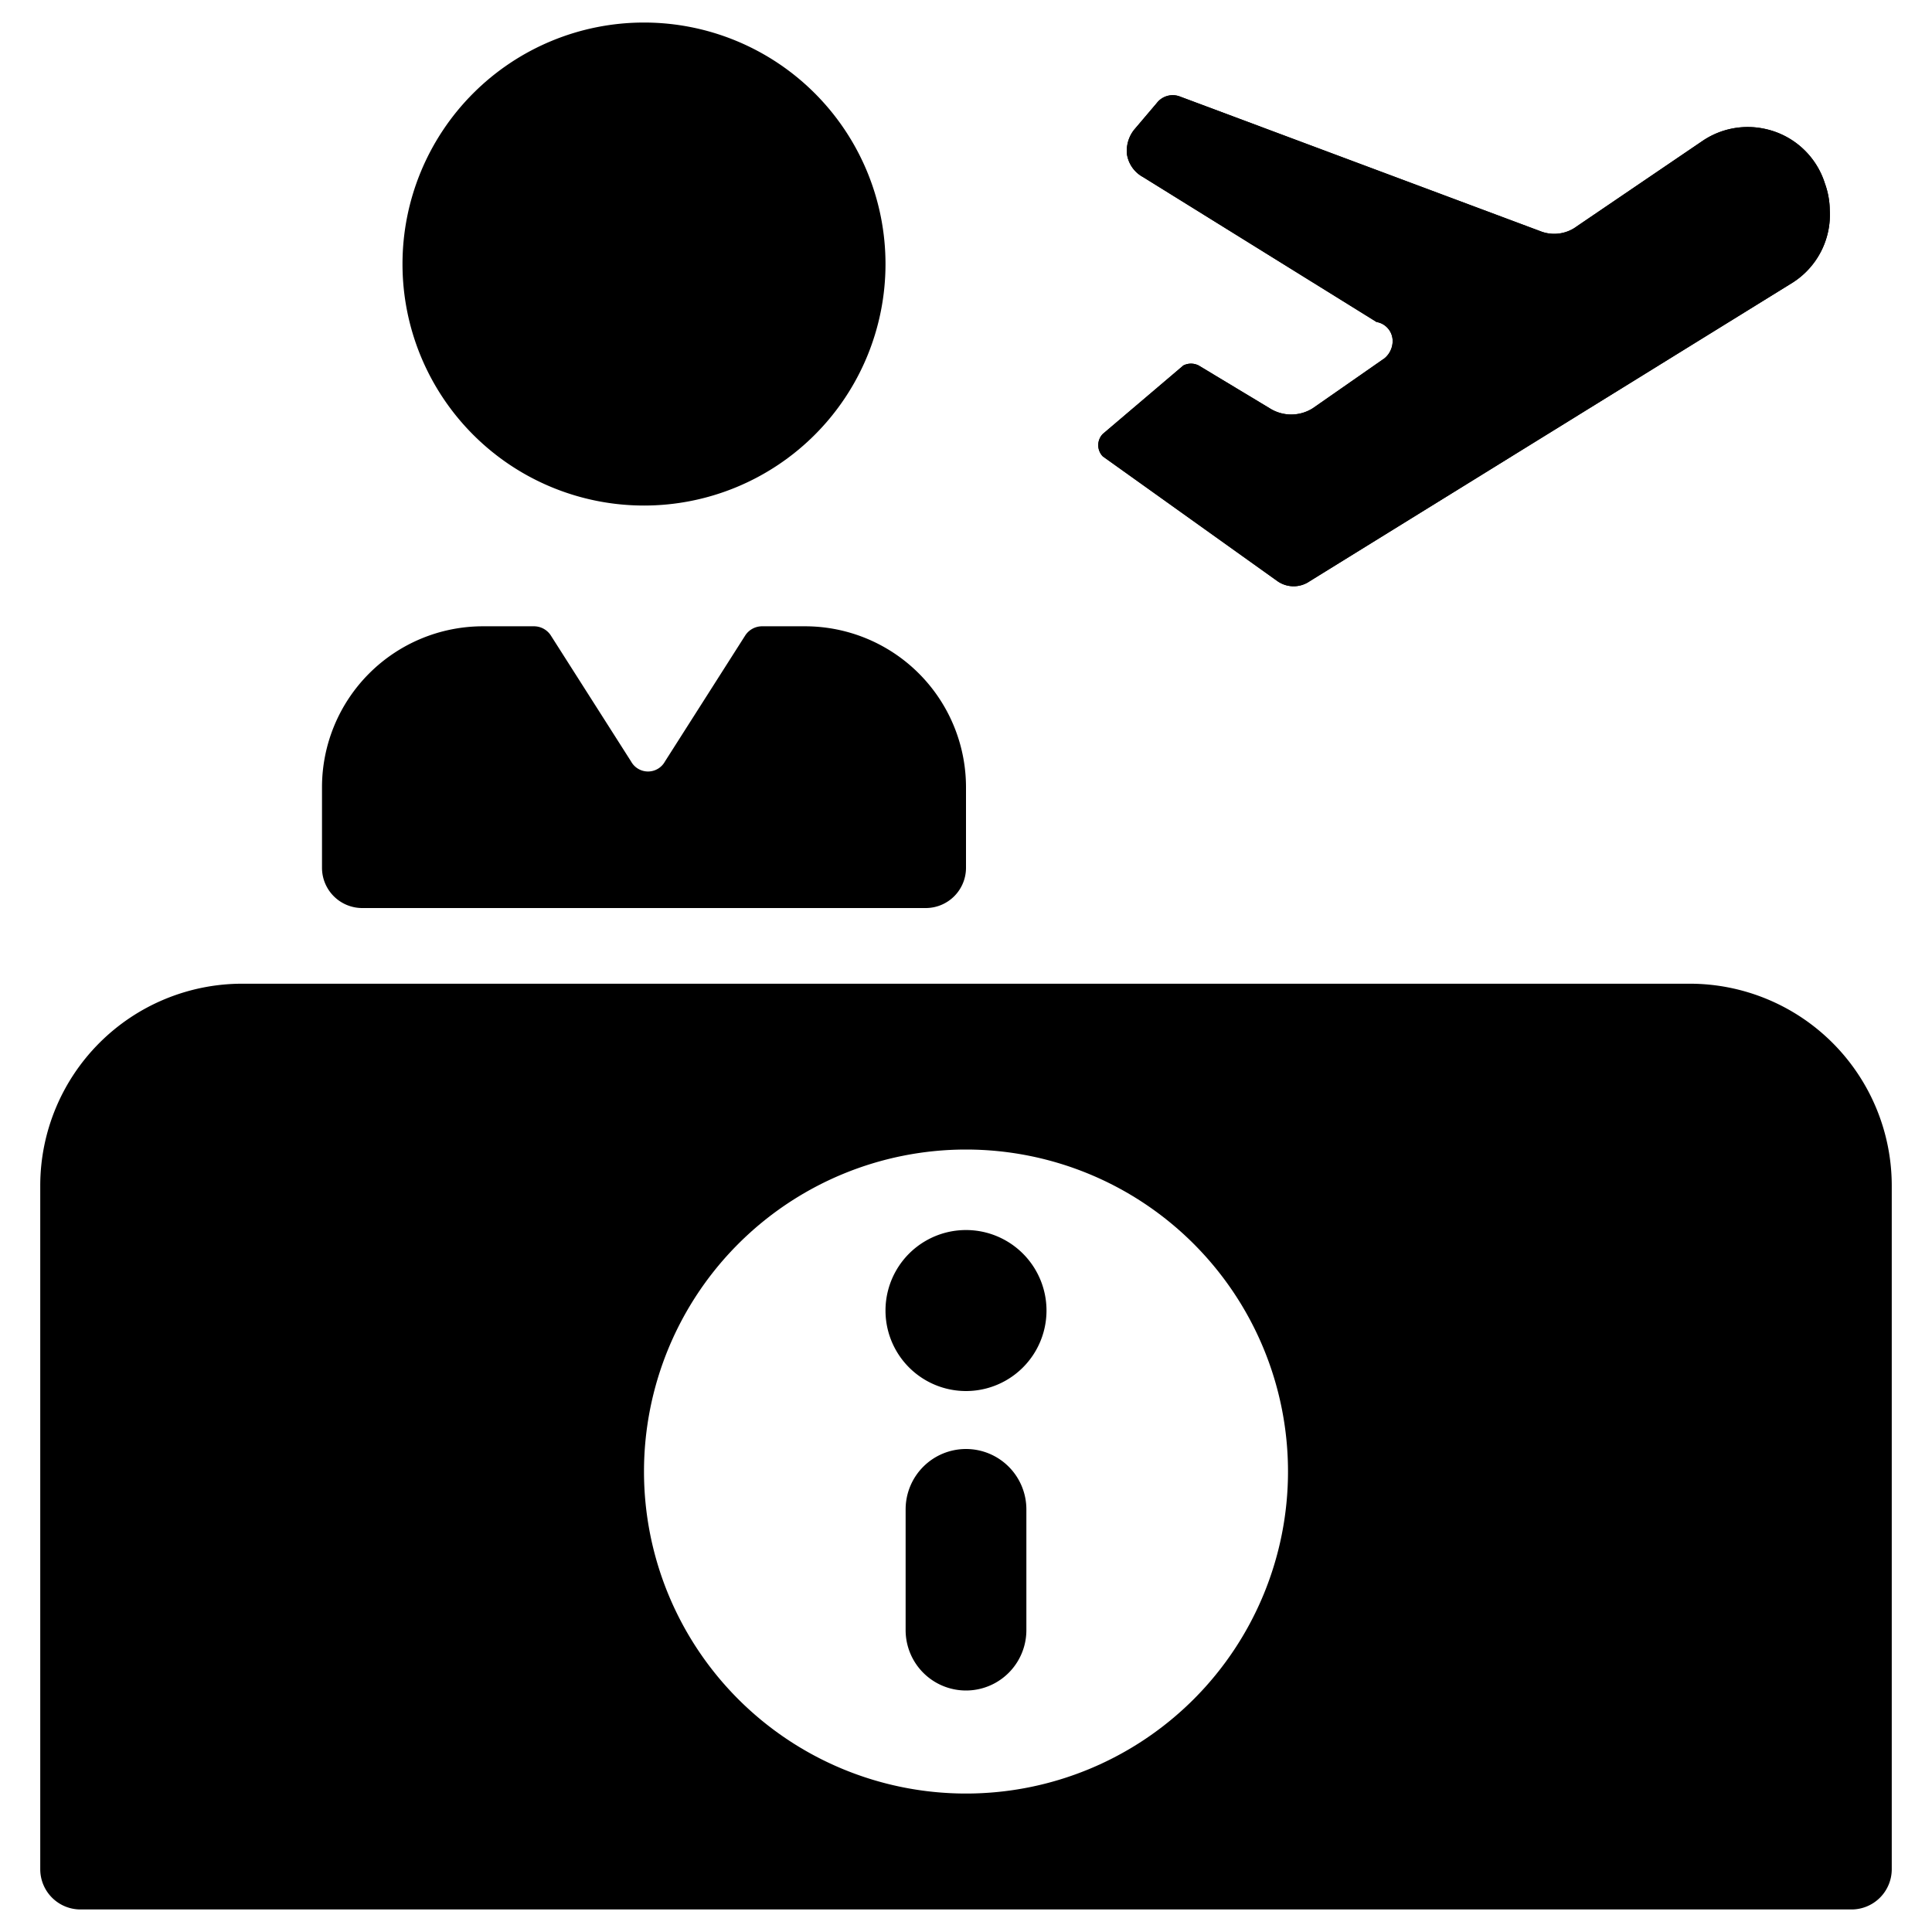
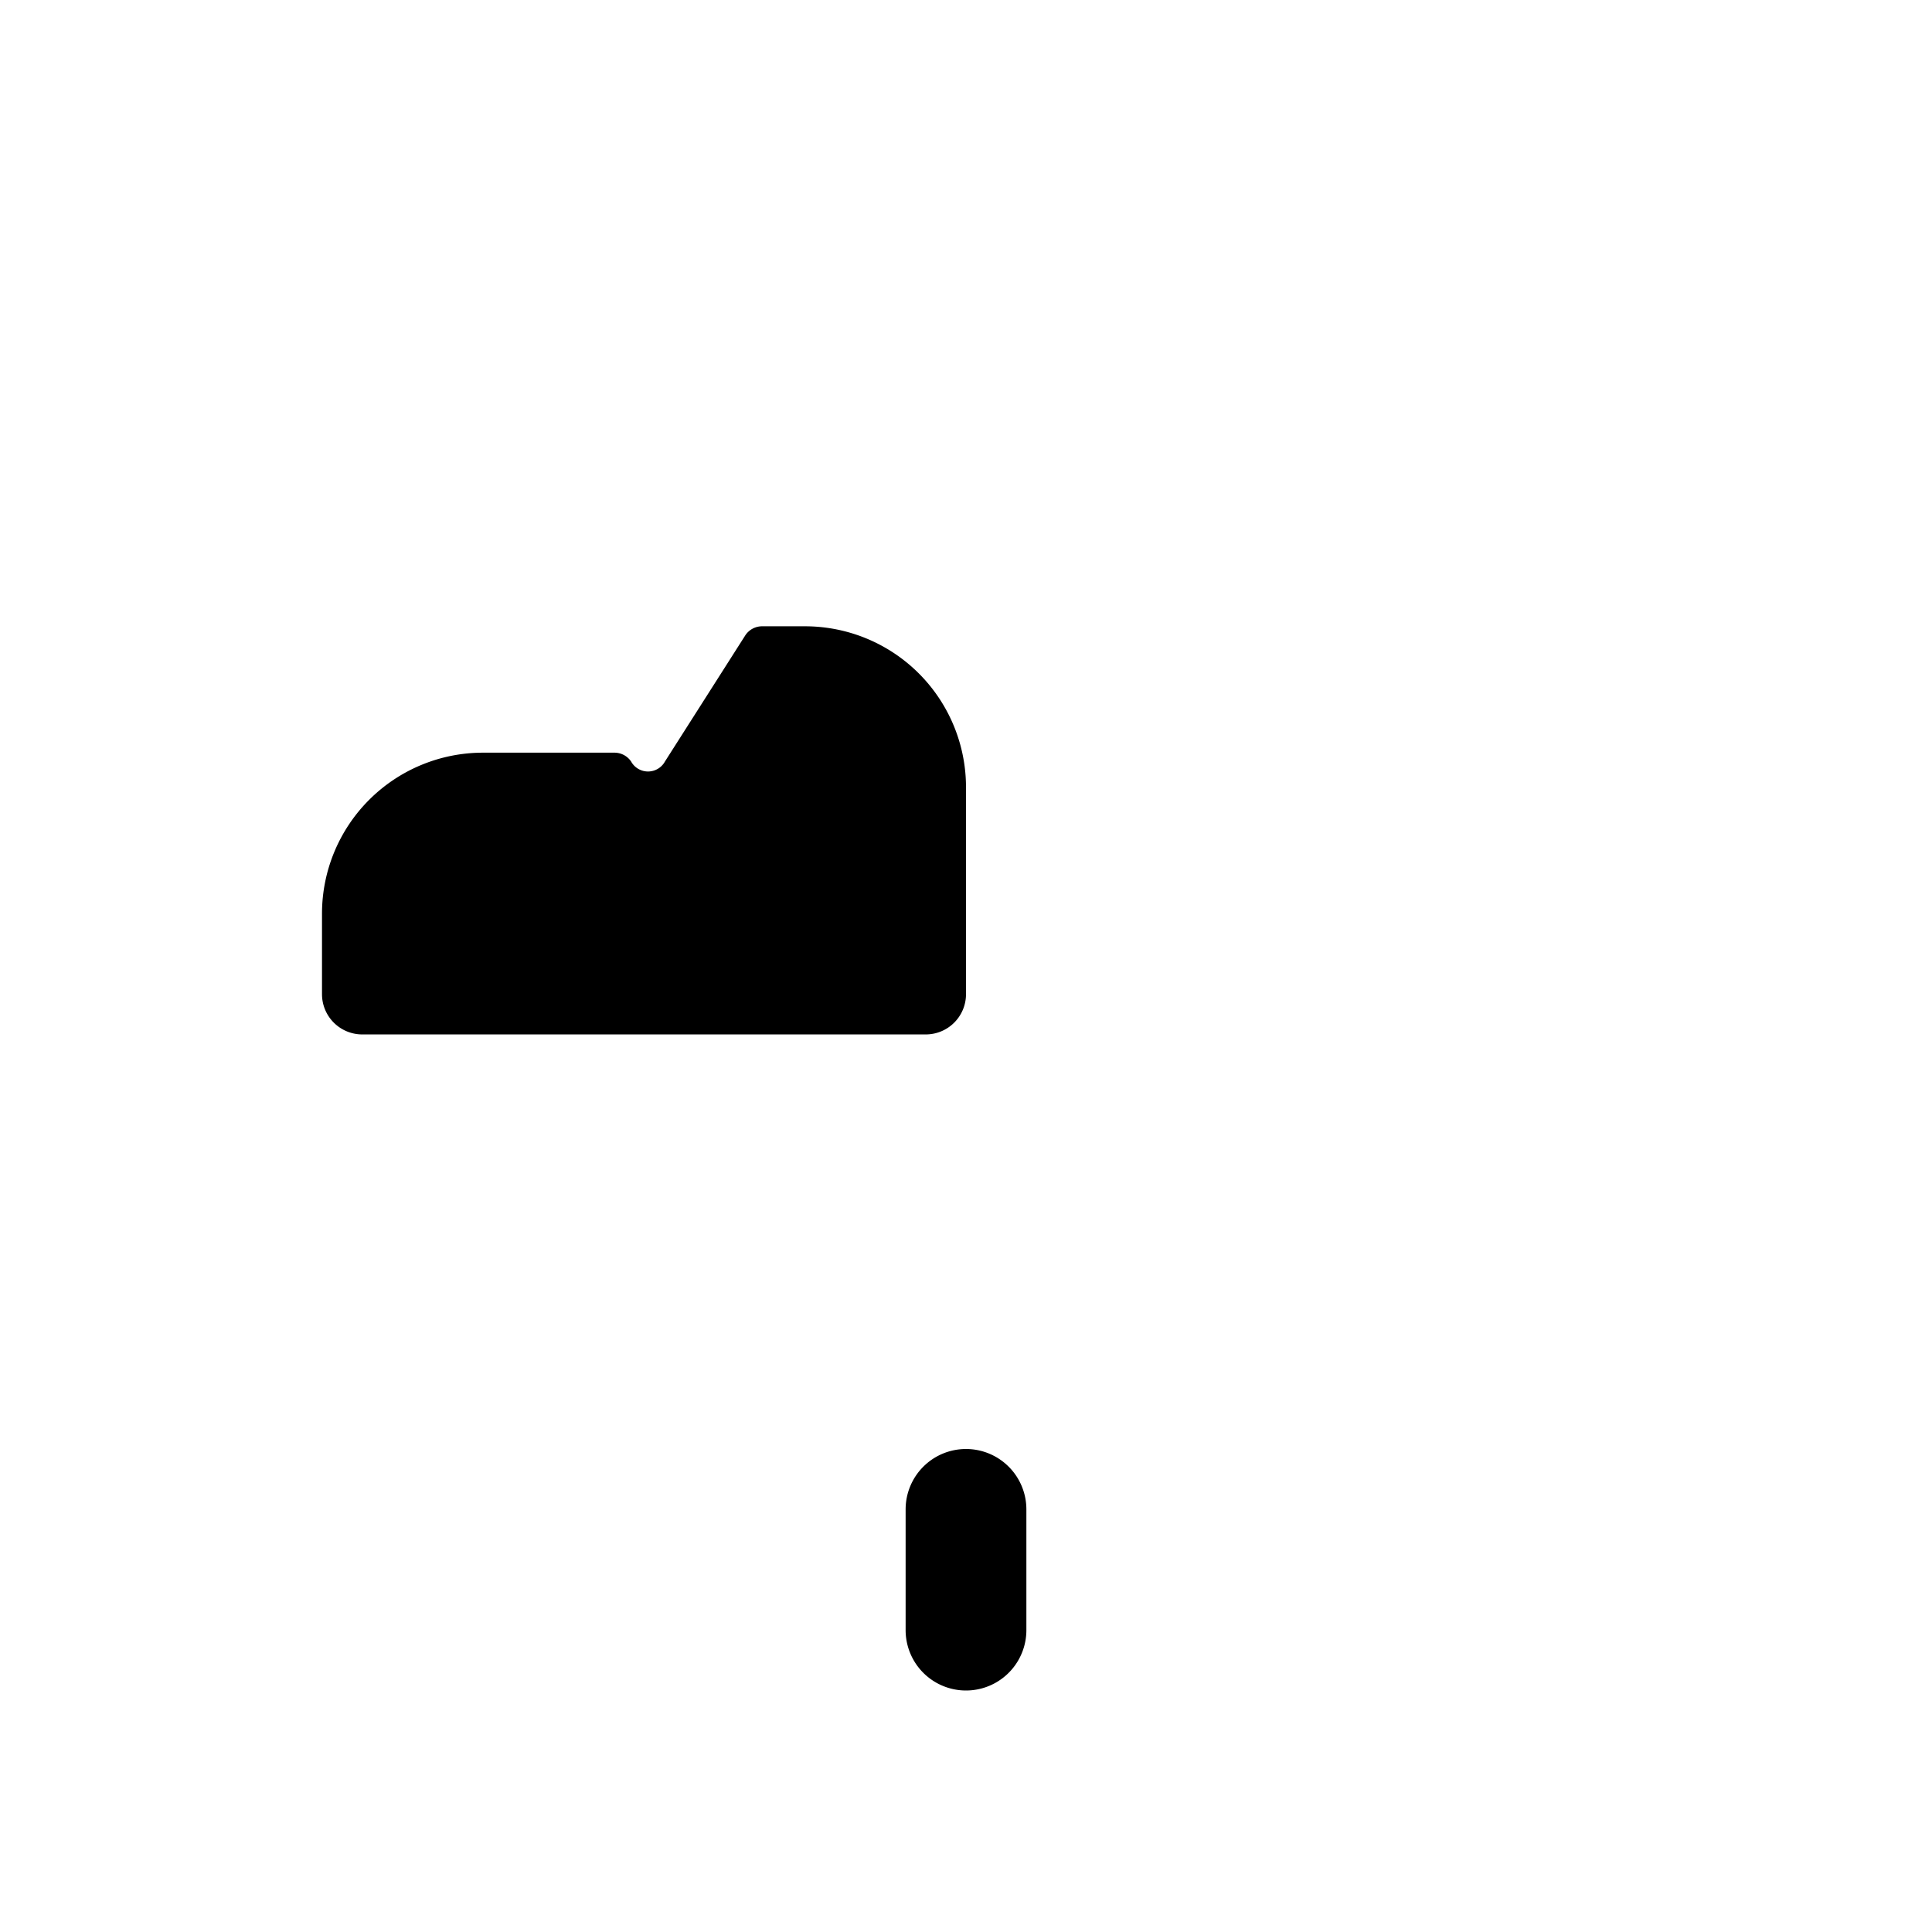
<svg xmlns="http://www.w3.org/2000/svg" viewBox="0 0 24 24">
  <g>
    <g>
-       <path d="M5 3.28a3 3 0 1 0 6 0 3 3 0 1 0 -6 0" fill="#000000" stroke-width="1" />
-       <path d="M12 9.78a2 2 0 0 0 -2 -2h-0.53a0.25 0.25 0 0 0 -0.21 0.11l-1 1.57a0.24 0.24 0 0 1 -0.42 0l-1 -1.57a0.25 0.25 0 0 0 -0.21 -0.11H6a2 2 0 0 0 -2 2v1a0.5 0.5 0 0 0 0.5 0.5h7a0.5 0.5 0 0 0 0.5 -0.5Z" fill="#000000" stroke-width="1" />
-       <path d="M0.5 23.22a0.5 0.5 0 0 0 0.5 0.5h22a0.5 0.5 0 0 0 0.5 -0.5v-8.5a2.51 2.51 0 0 0 -2.5 -2.5H3a2.51 2.51 0 0 0 -2.5 2.5ZM12 14.28a4 4 0 1 1 -4 4 4 4 0 0 1 4 -4Z" fill="#000000" stroke-width="1" />
+       <path d="M12 9.78a2 2 0 0 0 -2 -2h-0.53a0.25 0.25 0 0 0 -0.21 0.11l-1 1.57a0.24 0.24 0 0 1 -0.42 0a0.25 0.25 0 0 0 -0.21 -0.11H6a2 2 0 0 0 -2 2v1a0.5 0.5 0 0 0 0.5 0.5h7a0.5 0.5 0 0 0 0.5 -0.5Z" fill="#000000" stroke-width="1" />
      <path d="M12 18a0.75 0.75 0 0 0 -0.75 0.75v1.5a0.75 0.75 0 0 0 1.5 0v-1.5A0.75 0.75 0 0 0 12 18Z" fill="#000000" stroke-width="1" />
-       <path d="M11 16.28a1 1 0 1 0 2 0 1 1 0 1 0 -2 0" fill="#000000" stroke-width="1" />
    </g>
-     <path d="m22.27 3.51 -6 3.71a0.35 0.35 0 0 1 -0.4 0L13.7 5.67a0.2 0.2 0 0 1 0 -0.28l1 -0.85a0.21 0.21 0 0 1 0.19 0l0.88 0.53a0.5 0.5 0 0 0 0.54 0l0.89 -0.62a0.28 0.28 0 0 0 0.1 -0.21 0.24 0.24 0 0 0 -0.2 -0.24l-2.9 -1.8a0.39 0.39 0 0 1 -0.2 -0.28 0.42 0.42 0 0 1 0.09 -0.31l0.28 -0.33a0.25 0.25 0 0 1 0.29 -0.08l4.47 1.67a0.47 0.47 0 0 0 0.46 -0.06l1.56 -1.06a1 1 0 0 1 0.77 -0.15 1 1 0 0 1 0.75 0.68 1 1 0 0 1 0.06 0.33 1 1 0 0 1 -0.46 0.9Z" fill="#000000" stroke-width="1" />
-     <path d="m22.27 3.51 -6 3.71a0.35 0.35 0 0 1 -0.4 0L13.7 5.67a0.2 0.2 0 0 1 0 -0.28l1 -0.85a0.21 0.21 0 0 1 0.19 0l0.88 0.53a0.5 0.5 0 0 0 0.54 0l0.89 -0.62a0.28 0.28 0 0 0 0.1 -0.21 0.24 0.24 0 0 0 -0.2 -0.24l-2.9 -1.8a0.39 0.39 0 0 1 -0.2 -0.28 0.42 0.42 0 0 1 0.09 -0.31l0.28 -0.33a0.25 0.25 0 0 1 0.29 -0.08l4.47 1.67a0.47 0.47 0 0 0 0.46 -0.06l1.56 -1.06a1 1 0 0 1 0.77 -0.15 1 1 0 0 1 0.75 0.68 1 1 0 0 1 0.06 0.33 1 1 0 0 1 -0.46 0.9Z" fill="#000000" stroke-width="1" />
  </g>
</svg>